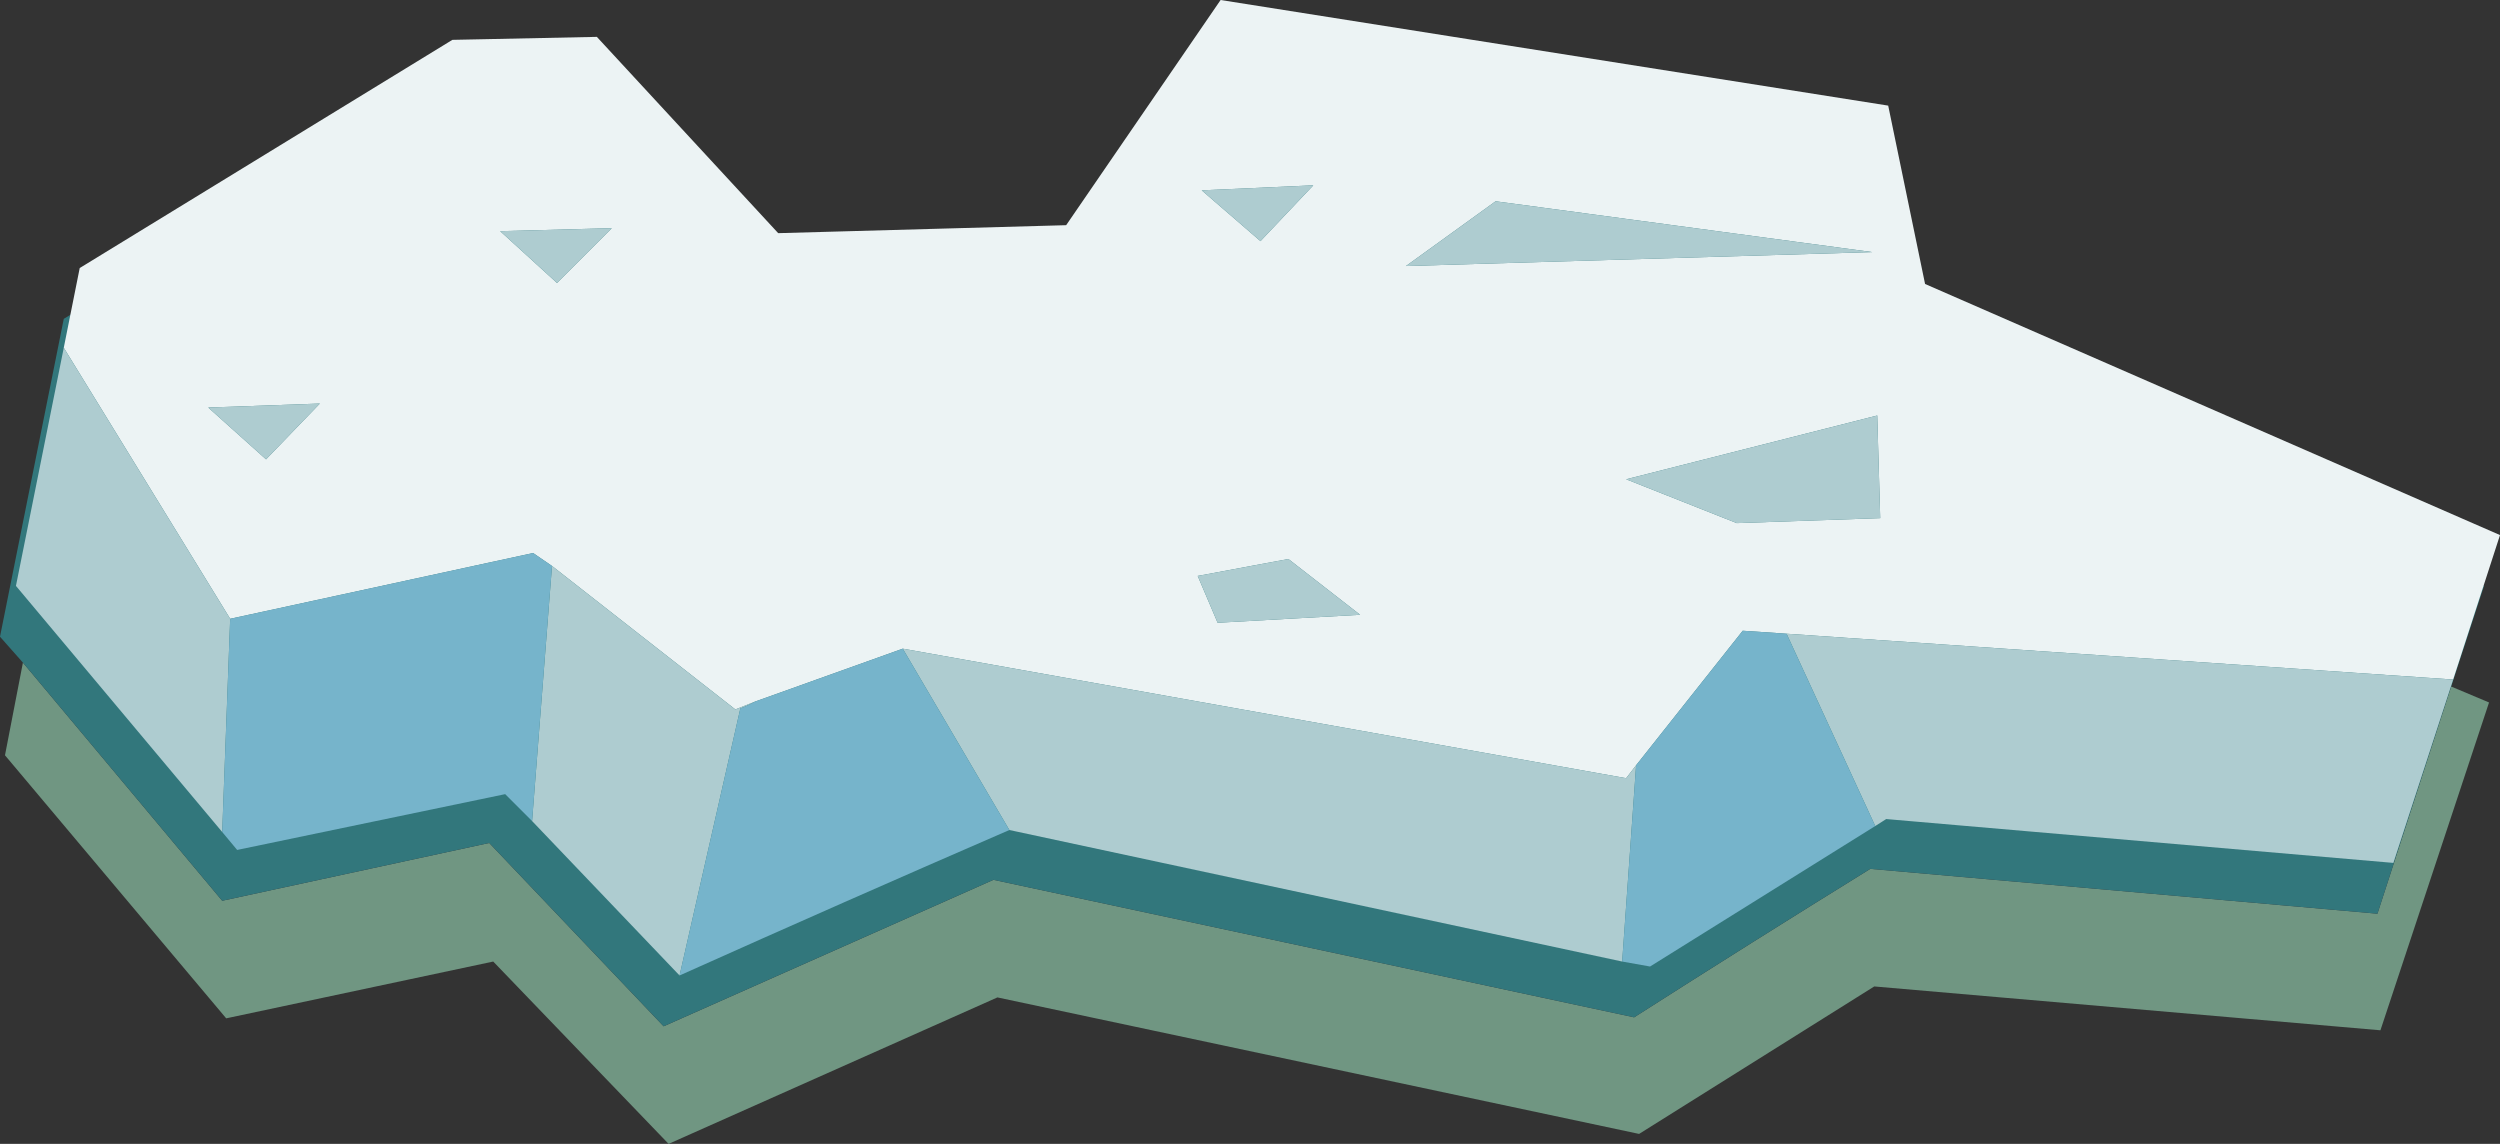
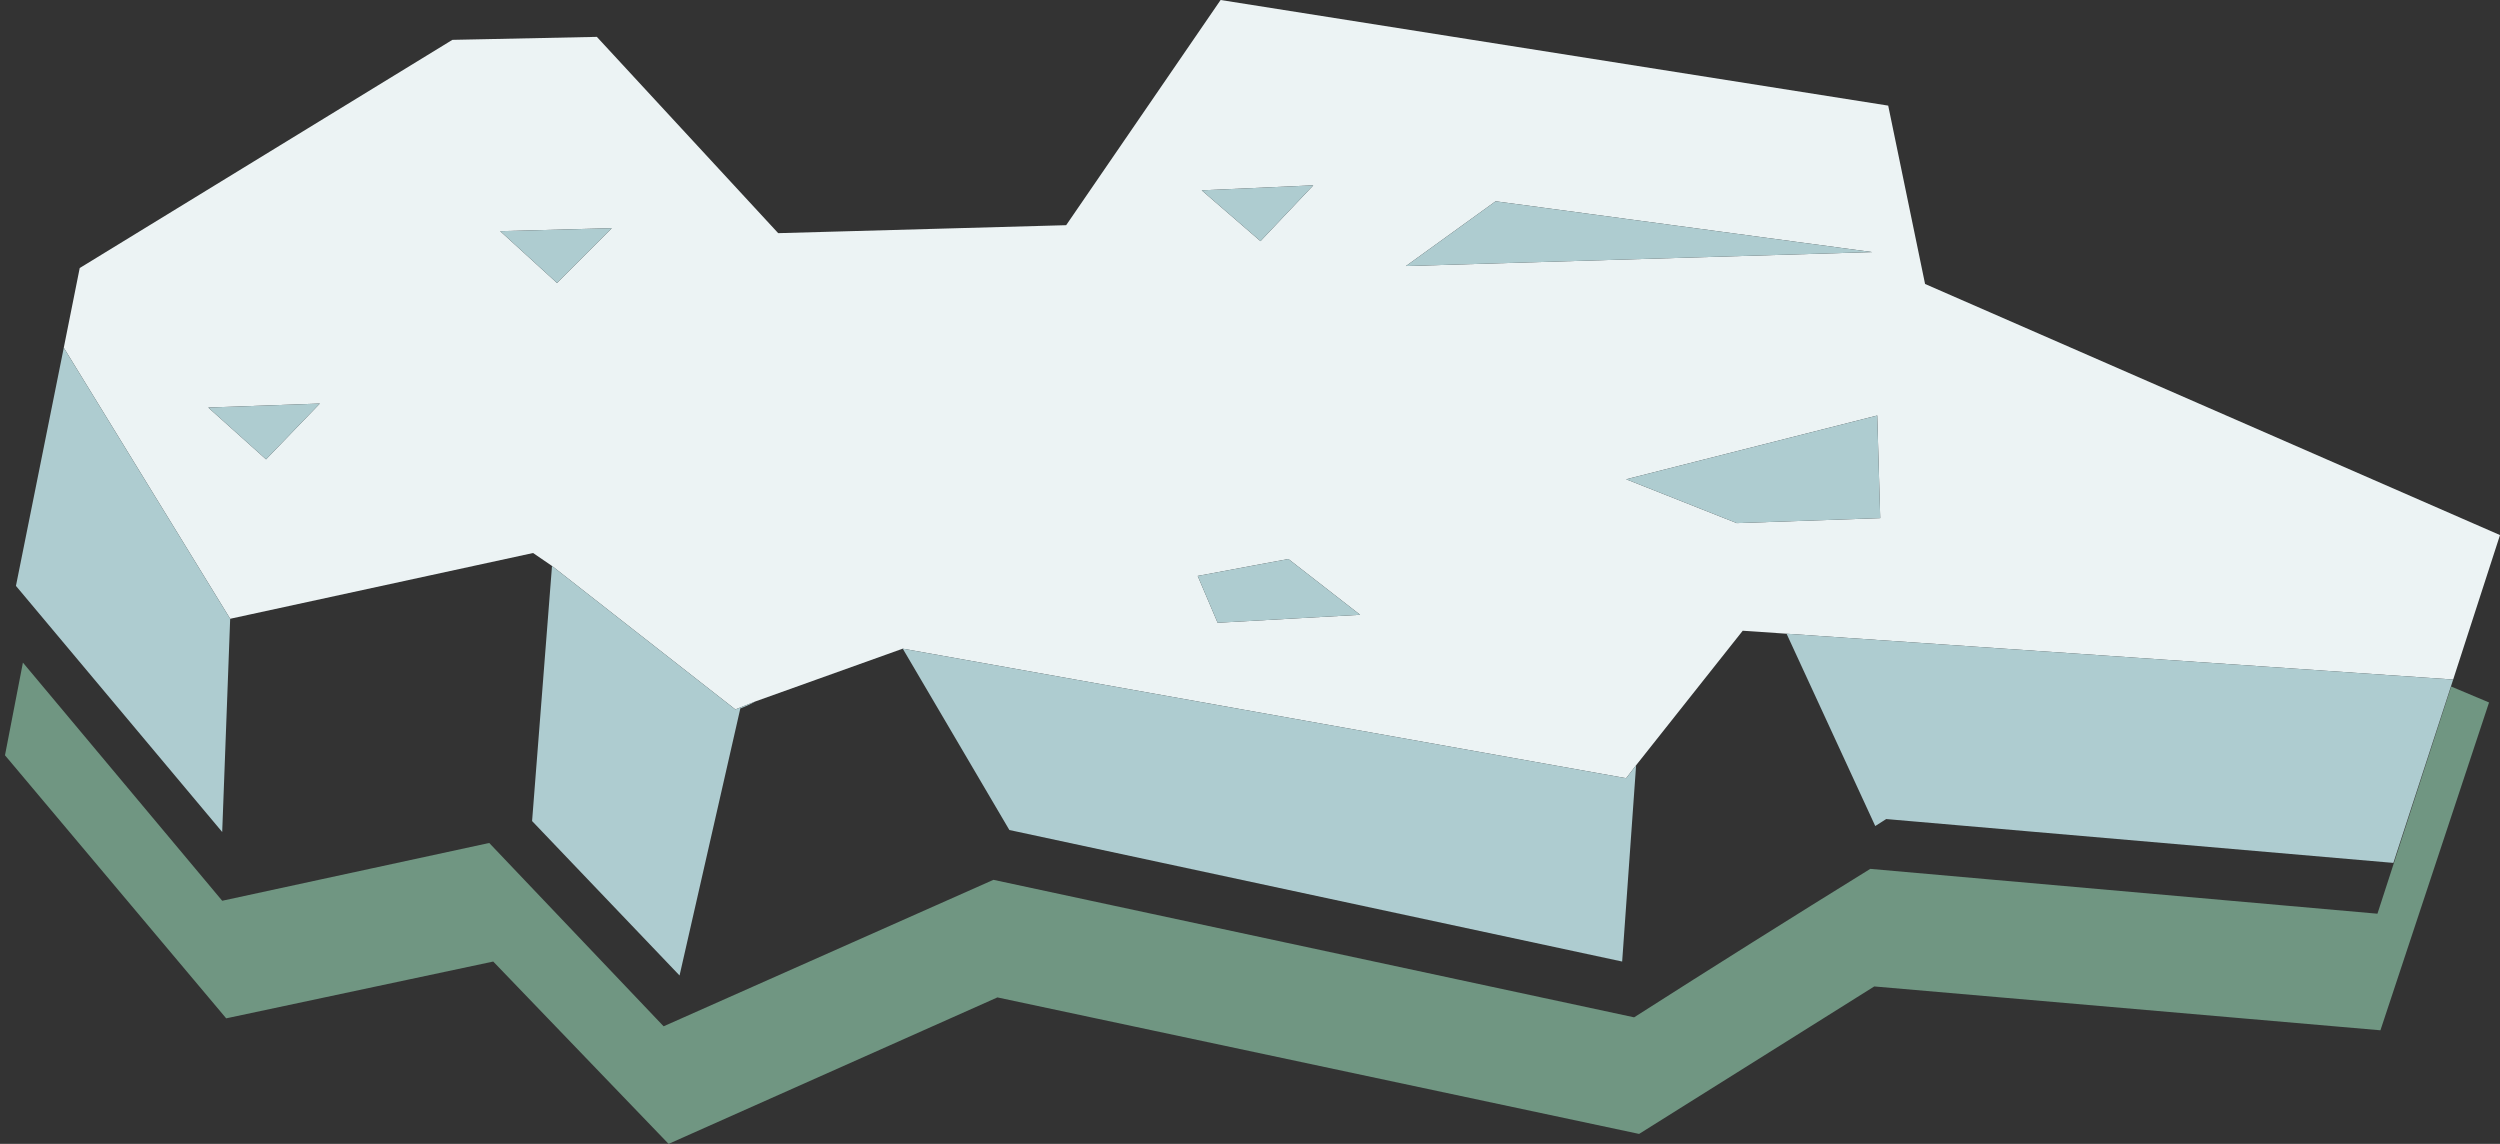
<svg xmlns="http://www.w3.org/2000/svg" height="57.4px" width="125.45px">
  <rect width="100%" height="100%" fill="#333333" stroke="none" />
  <g transform="matrix(1.0, 0.0, 0.0, 1.0, 0.45, -3.55)">
    <path d="M0.7 36.8 L10.7 48.75 24.1 45.85 32.85 55.05 49.4 47.7 81.55 54.6 Q87.5 50.8 93.4 47.15 L118.85 49.4 122.55 38.0 124.45 38.8 119.0 55.25 93.6 53.05 81.8 60.45 49.6 53.6 33.1 60.95 24.3 51.8 10.9 54.65 -0.2 41.45 0.7 36.8" fill="#709682" fill-rule="evenodd" stroke="none" />
-     <path d="M0.7 36.8 L-0.45 35.5 2.75 19.55 21.5 8.05 28.75 7.95 37.8 17.8 52.25 17.3 60.0 6.1 93.5 11.4 95.4 20.25 124.2 32.95 122.55 38.0 118.85 49.4 93.4 47.15 Q87.5 50.8 81.55 54.6 L49.4 47.7 32.85 55.05 24.1 45.85 10.7 48.75 0.7 36.8" fill="#32777c" fill-rule="evenodd" stroke="none" />
    <path d="M122.65 37.65 L89.2 35.35 87.0 35.2 81.65 41.95 81.15 42.6 44.85 36.1 37.45 38.75 36.45 39.15 27.25 31.95 26.3 31.3 11.1 34.6 2.75 21.0 3.55 17.0 22.25 5.55 29.5 5.4 38.6 15.25 53.05 14.85 60.8 3.55 94.3 8.85 96.15 17.8 125.0 30.4 122.65 37.65 M59.65 32.45 L60.65 34.8 67.8 34.4 64.2 31.6 59.65 32.45 M59.85 13.1 L62.8 15.65 65.45 12.85 59.85 13.1 M93.5 16.2 L74.6 13.65 70.1 16.9 93.5 16.2 M93.9 29.55 L93.75 24.4 81.15 27.6 86.7 29.8 93.9 29.55 M10.0 24.0 L12.9 26.6 15.6 23.8 10.0 24.0 M24.65 15.15 L27.5 17.75 30.25 15.0 24.65 15.15" fill="#ecf3f4" fill-rule="evenodd" stroke="none" />
    <path d="M122.65 37.65 L119.65 46.85 94.2 44.65 93.65 45.0 89.2 35.35 122.65 37.65 M80.95 51.8 L50.2 45.2 44.85 36.1 81.15 42.6 81.65 41.95 80.95 51.8 M33.65 52.5 L26.25 44.75 27.25 31.95 36.45 39.15 37.45 38.75 Q37.1 38.95 36.7 39.1 L33.65 52.5 M10.7 45.3 L0.35 32.95 2.75 21.0 11.1 34.6 10.7 45.3 M93.9 29.55 L86.7 29.8 81.15 27.6 93.75 24.4 93.9 29.55 M93.5 16.2 L70.1 16.9 74.6 13.65 93.5 16.2 M59.85 13.1 L65.45 12.85 62.8 15.65 59.85 13.1 M59.65 32.45 L64.2 31.6 67.8 34.4 60.65 34.8 59.65 32.45 M24.65 15.15 L30.25 15.0 27.5 17.75 24.65 15.15 M10.0 24.0 L15.6 23.8 12.9 26.6 10.0 24.0" fill="#aeccd0" fill-rule="evenodd" stroke="none" />
-     <path d="M89.2 35.35 L93.65 45.0 82.35 52.05 80.95 51.8 81.65 41.95 87.0 35.2 89.2 35.35 M50.2 45.2 Q41.9 48.8 33.65 52.5 L36.7 39.1 Q37.1 38.95 37.45 38.75 L44.85 36.1 50.2 45.2 M26.25 44.75 L24.9 43.4 11.45 46.2 10.7 45.3 11.1 34.6 26.3 31.3 27.25 31.95 26.25 44.75" fill="#76b4cb" fill-rule="evenodd" stroke="none" />
  </g>
</svg>